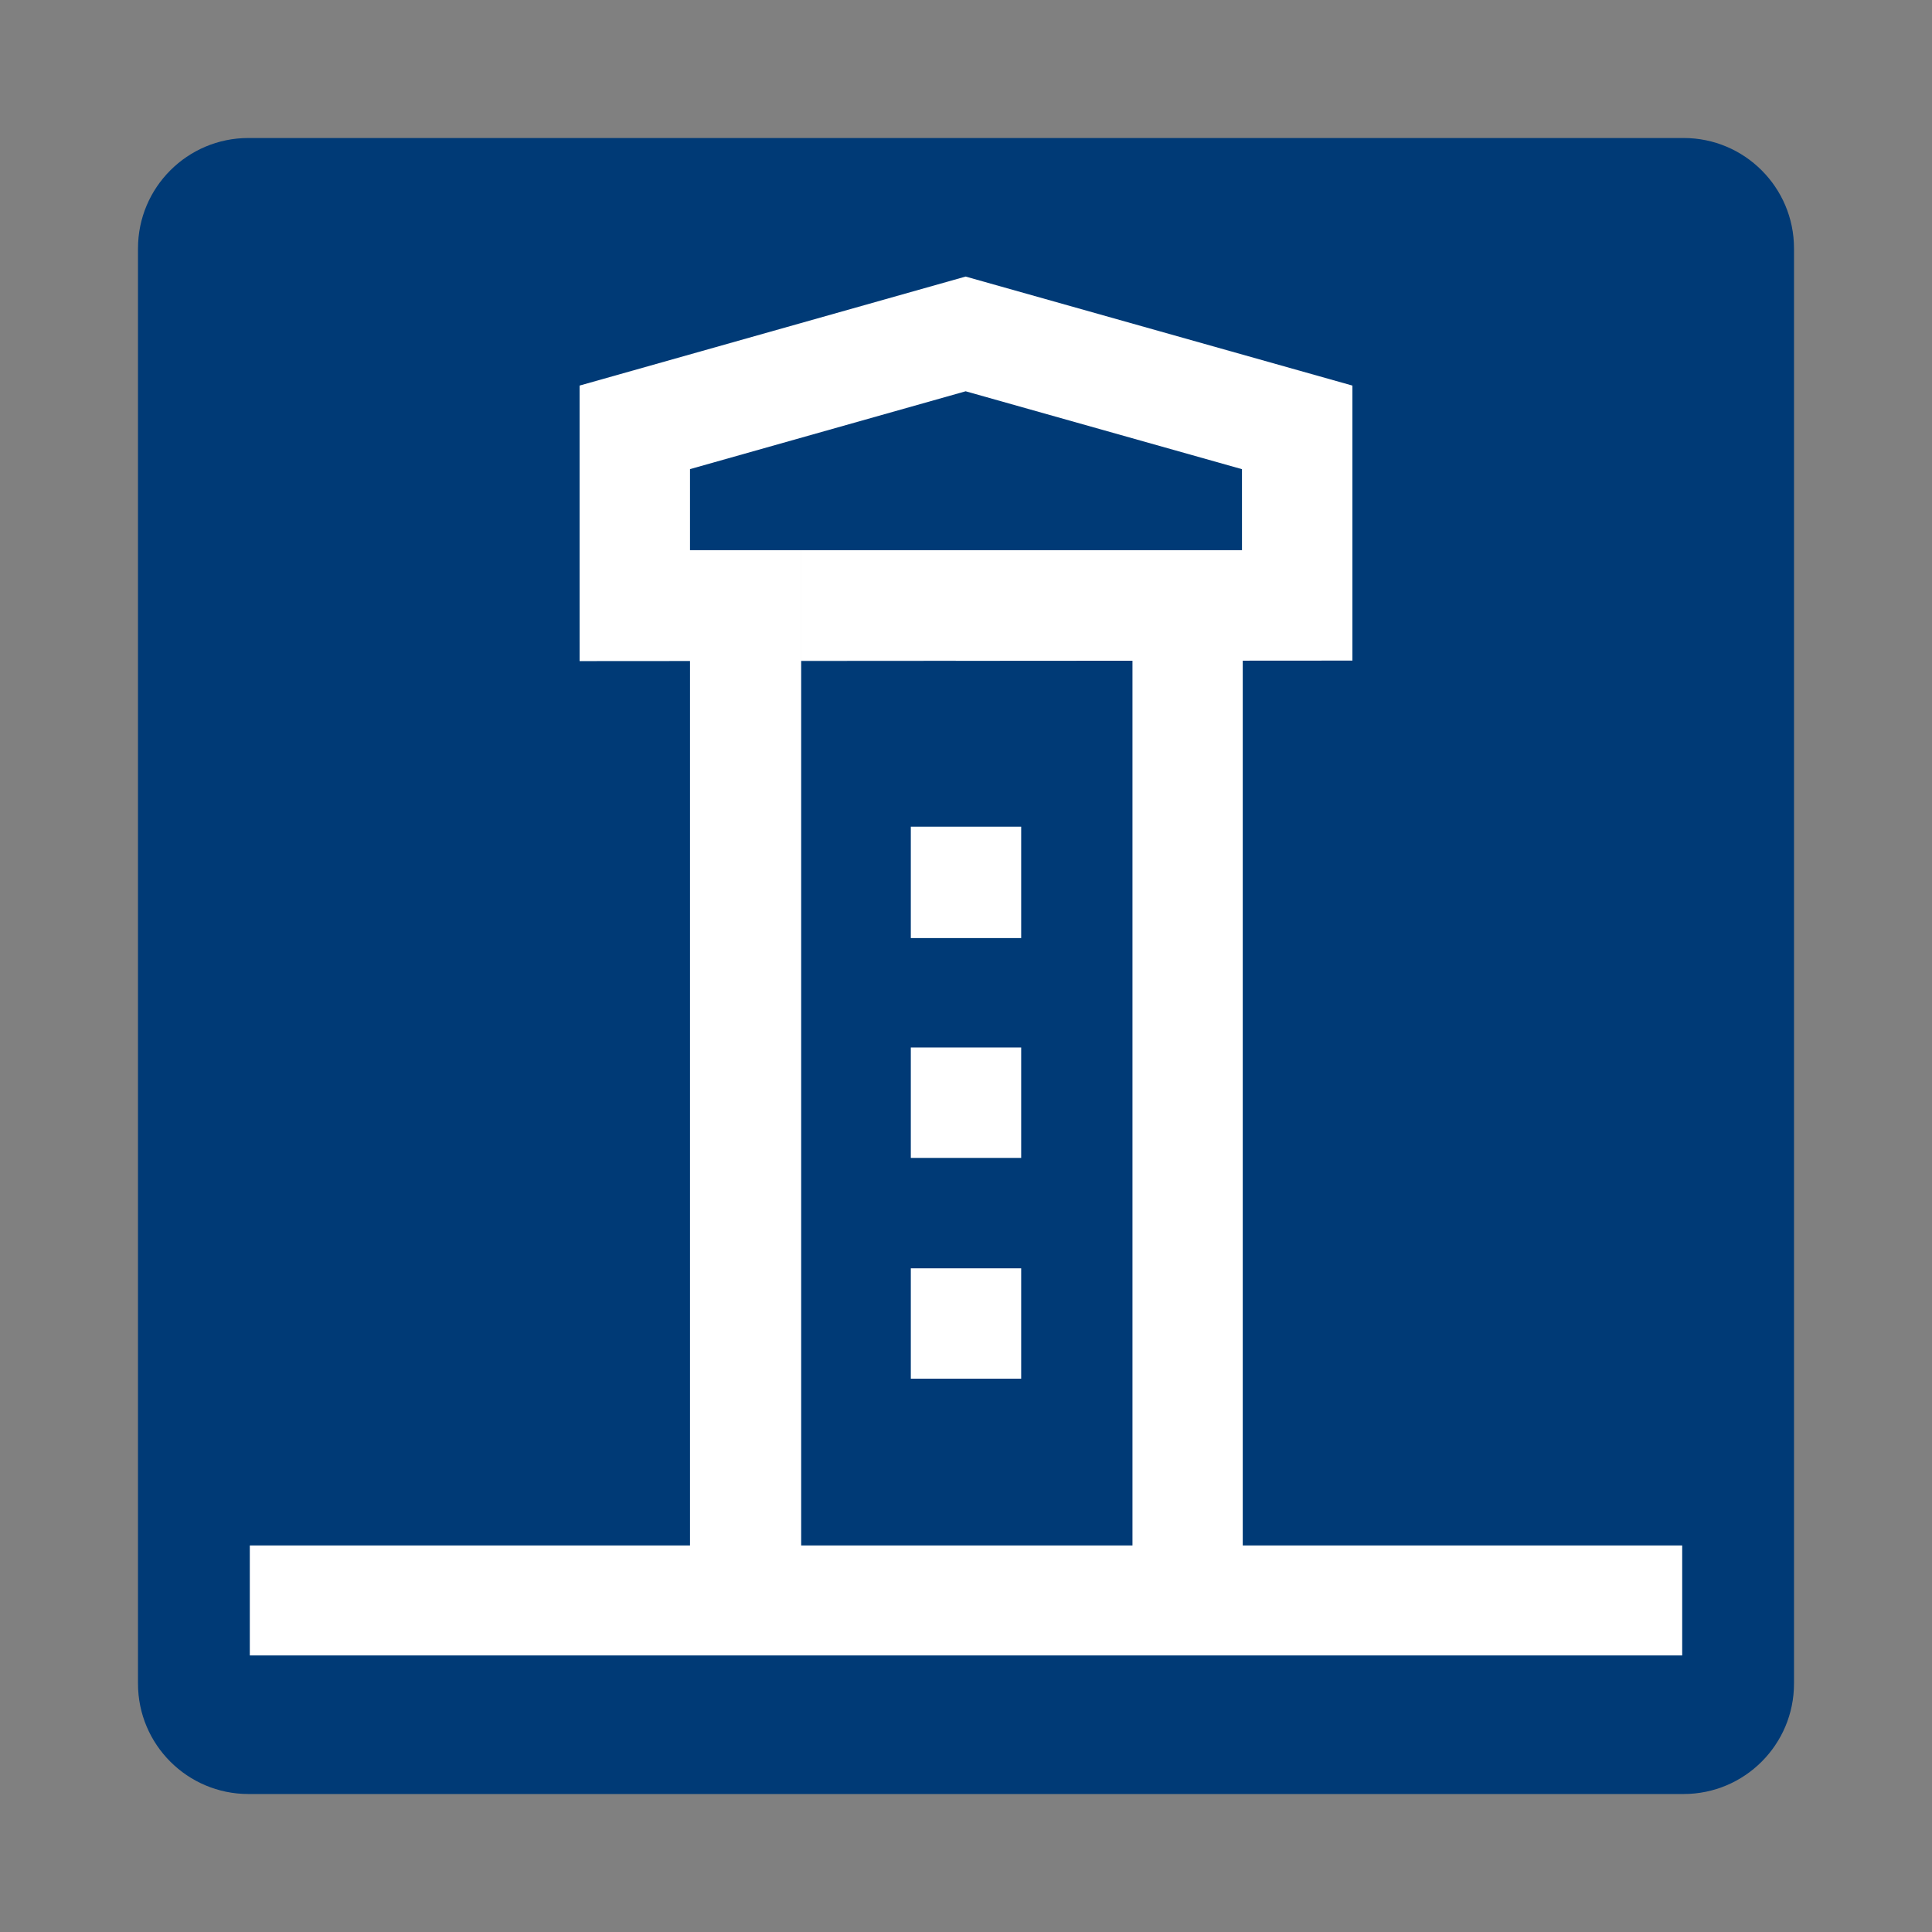
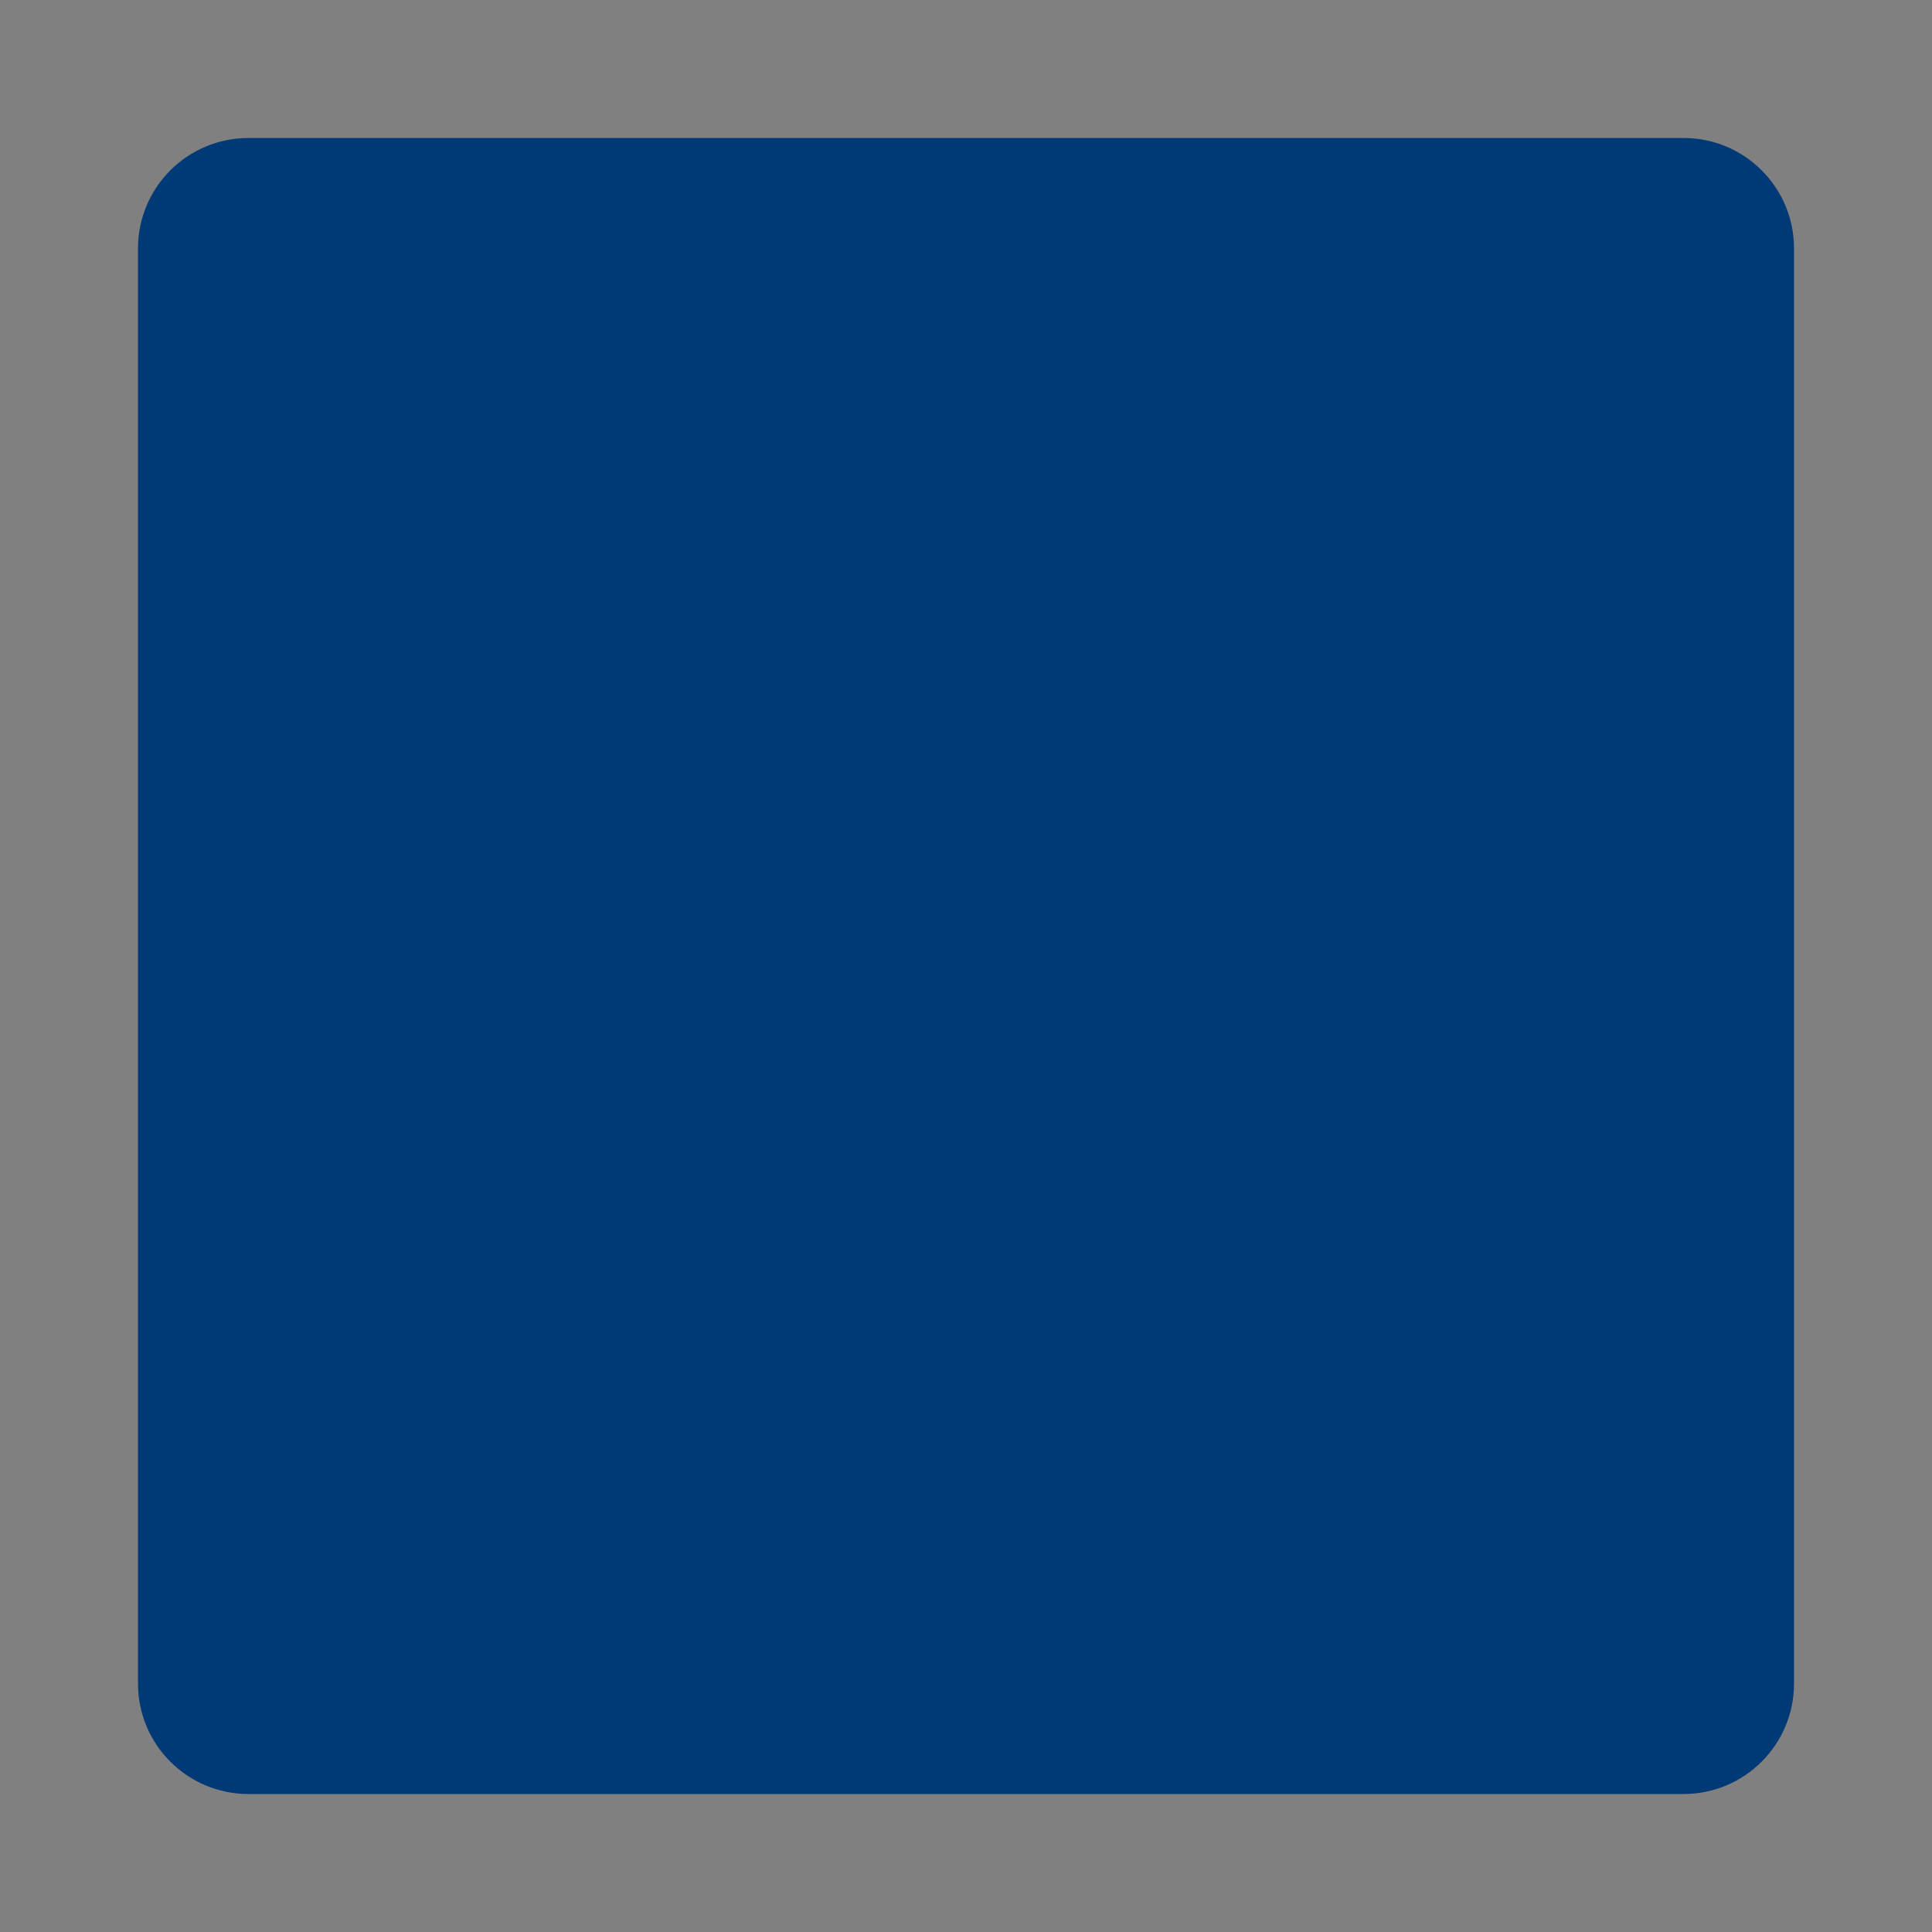
<svg xmlns="http://www.w3.org/2000/svg" width="198.425" height="198.425">
  <rect width="100%" height="100%" fill="#808080" stroke="none" />
  <path fill-rule="evenodd" clip-rule="evenodd" fill="#003A76" d="M14.173 25.512c0-6.262 5.078-11.338 11.339-11.338h147.402c6.261 0 11.338 5.077 11.338 11.338v147.403c0 6.26-5.077 11.338-11.338 11.338H25.512c-6.261 0-11.339-5.078-11.339-11.338V25.512z" />
-   <path fill-rule="evenodd" clip-rule="evenodd" fill="#FFF" d="M93.545 107.583h11.335v11.338H93.545v-11.338zm0-22.679h11.335v11.443H93.545V84.904zm0 45.356h11.335v11.338H93.545V130.26zm22.765-62.406l-34.026-.001V56.507h-1.663 46.937l-.002-8.321-28.379-8-28.311 7.995v8.327h11.417v11.346h34.027zm22.589-28.253v28.245l-11.263.008v90.872h45.133v11.296H25.656v-11.296h45.211V67.889l-11.339.008-.002-11.339V39.601l39.648-11.197 39.725 11.197zM82.284 67.883v90.843h34.026V67.86l-34.026.023z" />
</svg>